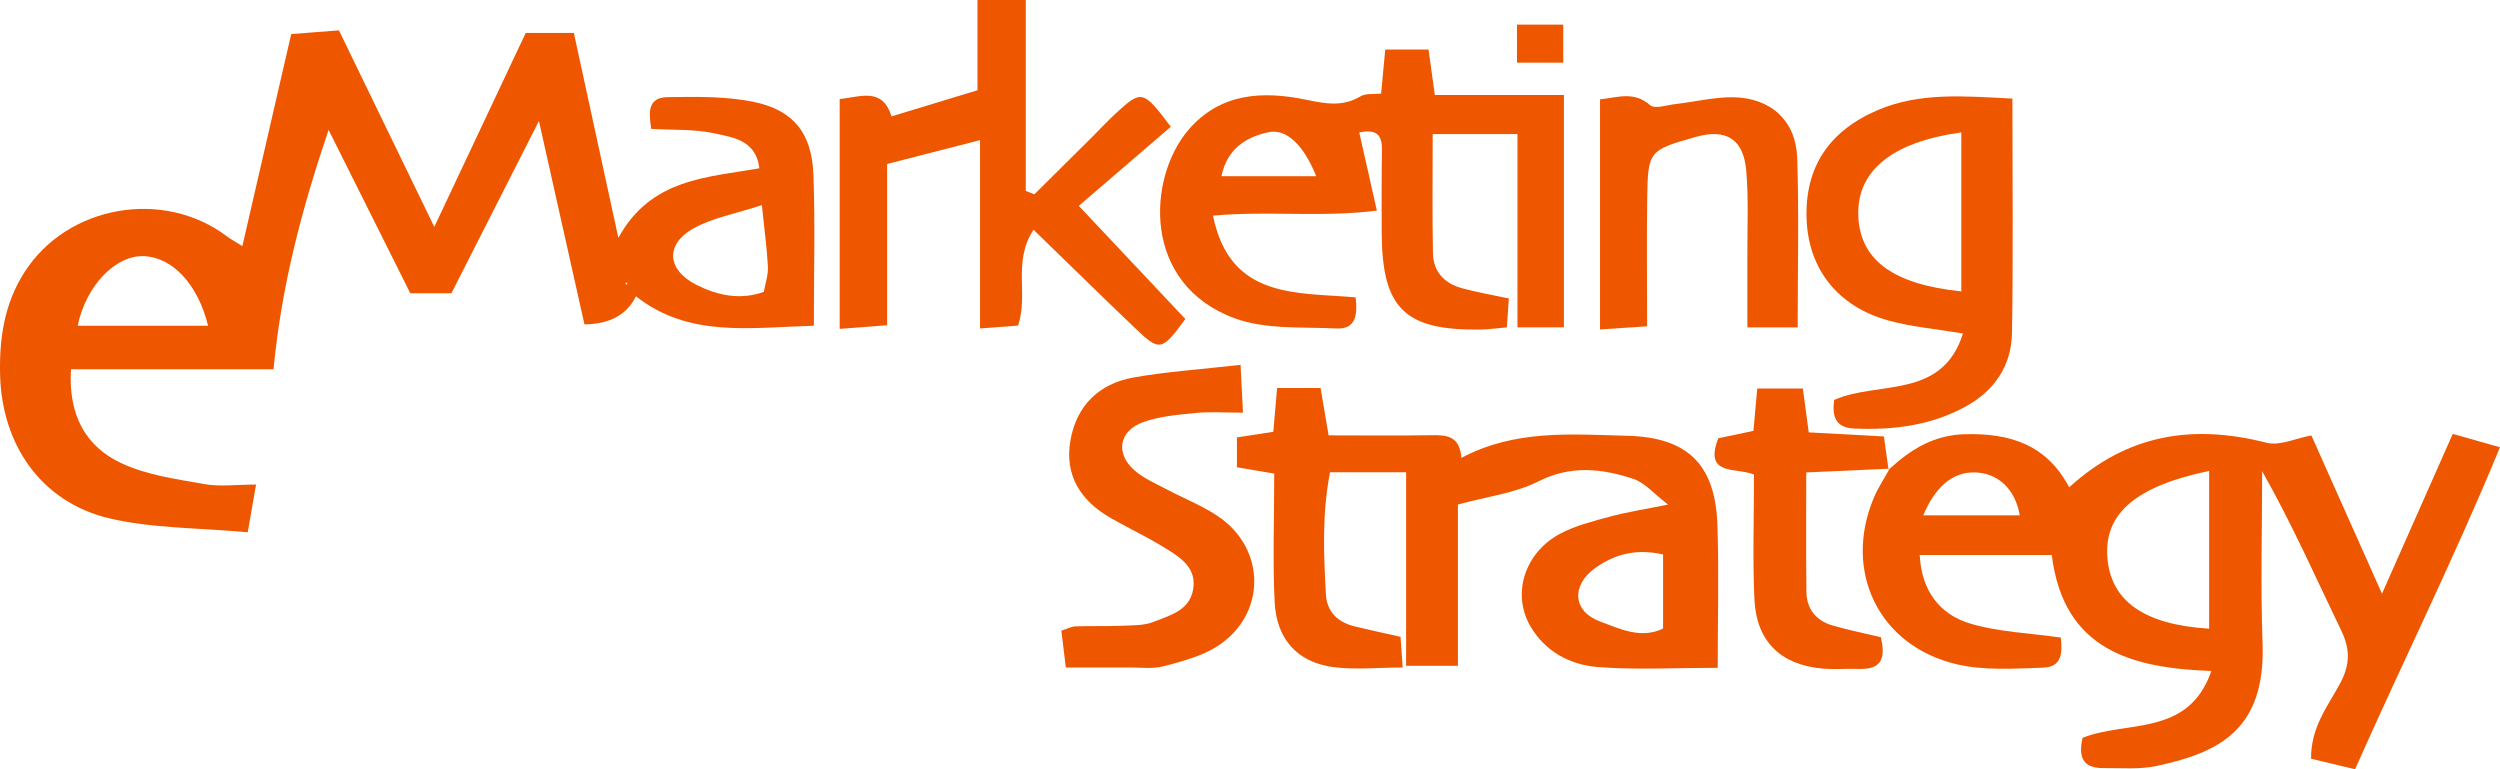
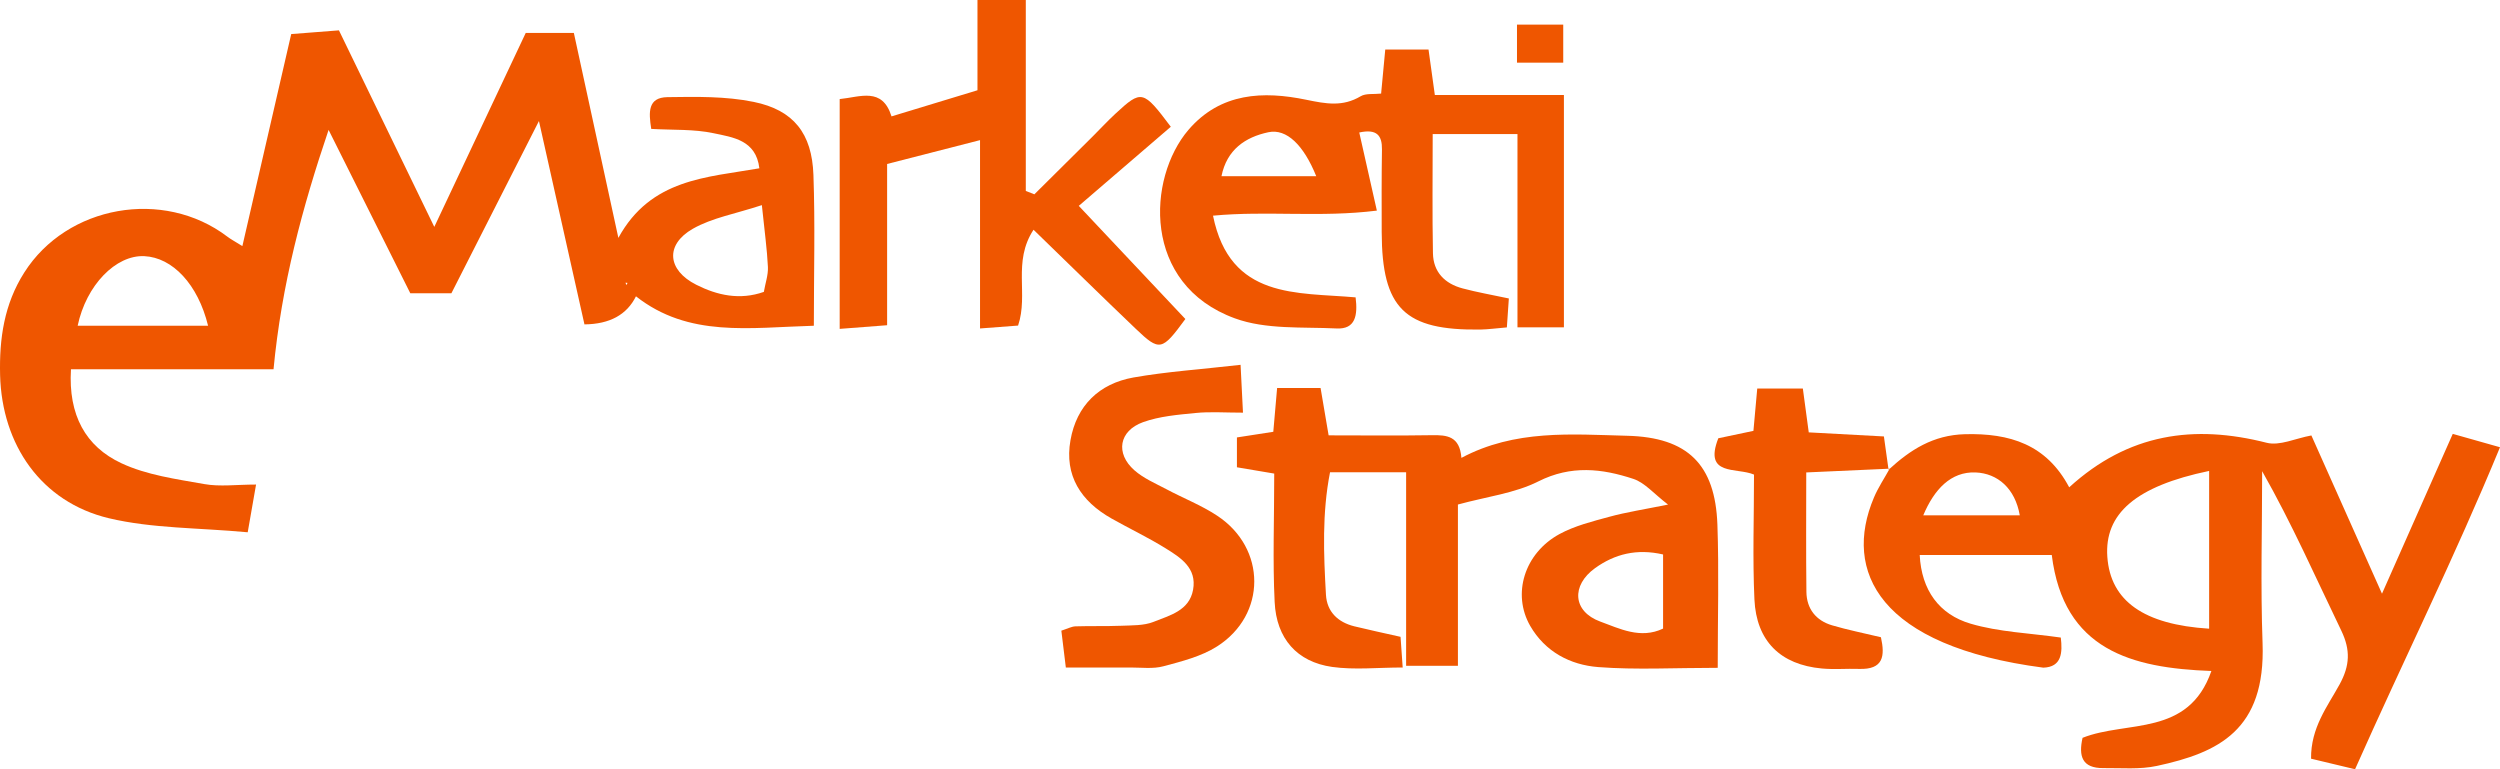
<svg xmlns="http://www.w3.org/2000/svg" width="78" height="24" viewBox="0 0 78 24" fill="none">
  <path d="M7.728 16.607C6.189 16.464 4.75 16.49 3.398 16.169C1.281 15.663 0.06 13.874 0.003 11.706C-0.025 10.562 0.13 9.488 0.757 8.503C2.087 6.405 5.098 5.868 7.093 7.383C7.194 7.461 7.308 7.52 7.562 7.678C8.072 5.459 8.57 3.304 9.086 1.063C9.586 1.024 10.042 0.988 10.575 0.947C11.537 2.93 12.483 4.88 13.55 7.079C14.569 4.919 15.47 3.003 16.403 1.027H17.904C18.352 3.096 18.803 5.166 19.293 7.422C20.306 5.57 22.057 5.539 23.692 5.251C23.589 4.367 22.861 4.284 22.267 4.157C21.653 4.025 21.003 4.061 20.319 4.022C20.236 3.498 20.21 3.042 20.821 3.031C21.721 3.018 22.64 3 23.514 3.179C24.763 3.433 25.333 4.165 25.379 5.456C25.434 6.991 25.392 8.532 25.392 10.163C23.381 10.22 21.487 10.539 19.842 9.245C19.558 9.82 19.023 10.113 18.235 10.121C17.784 8.101 17.328 6.063 16.815 3.776C15.838 5.7 14.965 7.414 14.084 9.149H12.801C11.964 7.476 11.107 5.765 10.252 4.053C9.433 6.473 8.785 8.879 8.534 11.522H2.214C2.128 12.953 2.672 13.931 3.786 14.452C4.579 14.823 5.497 14.947 6.372 15.103C6.862 15.191 7.383 15.118 7.989 15.118C7.899 15.632 7.837 15.992 7.73 16.599L7.728 16.607ZM6.492 10.163C6.176 8.869 5.383 8.034 4.502 7.992C3.615 7.951 2.69 8.895 2.423 10.163H6.492ZM23.77 6.4C22.946 6.672 22.218 6.794 21.614 7.139C20.746 7.637 20.819 8.428 21.723 8.884C22.376 9.214 23.081 9.372 23.832 9.107C23.879 8.835 23.97 8.581 23.959 8.332C23.933 7.782 23.856 7.232 23.77 6.4ZM19.539 8.895L19.58 8.827L19.518 8.819L19.539 8.895Z" fill="#EF5600" />
-   <path d="M58.923 14.657C59.599 14.034 60.315 13.573 61.307 13.547C62.701 13.511 63.849 13.863 64.559 15.204C66.409 13.518 68.456 13.238 70.719 13.814C71.125 13.918 71.618 13.677 72.115 13.586C72.836 15.204 73.533 16.765 74.318 18.523C75.08 16.801 75.774 15.235 76.526 13.537C76.984 13.666 77.404 13.785 78 13.954C76.58 17.4 74.984 20.608 73.478 24C72.996 23.886 72.569 23.782 72.105 23.671C72.094 22.703 72.618 22.042 72.996 21.352C73.318 20.764 73.338 20.279 73.048 19.675C72.25 18.023 71.509 16.34 70.579 14.701C70.579 16.49 70.527 18.279 70.592 20.066C70.69 22.779 69.221 23.481 67.298 23.896C66.759 24.013 66.184 23.959 65.624 23.964C64.958 23.971 64.847 23.588 64.976 23.02C66.358 22.47 68.278 22.999 68.995 20.935C66.503 20.844 64.383 20.281 64.015 17.315H59.895C59.949 18.417 60.506 19.172 61.483 19.459C62.37 19.721 63.323 19.752 64.297 19.892C64.352 20.357 64.331 20.813 63.751 20.831C62.852 20.86 61.919 20.927 61.058 20.727C58.617 20.16 57.493 17.823 58.467 15.523C58.599 15.209 58.794 14.921 58.959 14.62L58.928 14.654L58.923 14.657ZM68.925 14.693C66.63 15.17 65.653 16.029 65.749 17.377C65.847 18.749 66.886 19.488 68.925 19.615V14.693ZM63.017 16.078C62.872 15.243 62.331 14.768 61.636 14.74C60.869 14.711 60.348 15.264 60.006 16.078H63.017Z" fill="#EF5600" />
+   <path d="M58.923 14.657C59.599 14.034 60.315 13.573 61.307 13.547C62.701 13.511 63.849 13.863 64.559 15.204C66.409 13.518 68.456 13.238 70.719 13.814C71.125 13.918 71.618 13.677 72.115 13.586C72.836 15.204 73.533 16.765 74.318 18.523C75.08 16.801 75.774 15.235 76.526 13.537C76.984 13.666 77.404 13.785 78 13.954C76.58 17.4 74.984 20.608 73.478 24C72.996 23.886 72.569 23.782 72.105 23.671C72.094 22.703 72.618 22.042 72.996 21.352C73.318 20.764 73.338 20.279 73.048 19.675C72.25 18.023 71.509 16.34 70.579 14.701C70.579 16.49 70.527 18.279 70.592 20.066C70.69 22.779 69.221 23.481 67.298 23.896C66.759 24.013 66.184 23.959 65.624 23.964C64.958 23.971 64.847 23.588 64.976 23.02C66.358 22.47 68.278 22.999 68.995 20.935C66.503 20.844 64.383 20.281 64.015 17.315H59.895C59.949 18.417 60.506 19.172 61.483 19.459C62.37 19.721 63.323 19.752 64.297 19.892C64.352 20.357 64.331 20.813 63.751 20.831C58.617 20.16 57.493 17.823 58.467 15.523C58.599 15.209 58.794 14.921 58.959 14.62L58.928 14.654L58.923 14.657ZM68.925 14.693C66.63 15.17 65.653 16.029 65.749 17.377C65.847 18.749 66.886 19.488 68.925 19.615V14.693ZM63.017 16.078C62.872 15.243 62.331 14.768 61.636 14.74C60.869 14.711 60.348 15.264 60.006 16.078H63.017Z" fill="#EF5600" />
  <path d="M39.758 14.776C39.305 14.701 38.981 14.644 38.592 14.579V13.648C38.971 13.588 39.331 13.534 39.727 13.472C39.769 12.995 39.805 12.582 39.846 12.105H41.202C41.279 12.564 41.355 13.01 41.453 13.583C42.546 13.583 43.611 13.596 44.676 13.578C45.145 13.57 45.544 13.607 45.596 14.286C47.27 13.394 49.032 13.552 50.766 13.596C52.66 13.643 53.515 14.496 53.583 16.366C53.634 17.813 53.593 19.262 53.593 20.836C52.24 20.836 51.046 20.904 49.864 20.813C48.991 20.745 48.208 20.336 47.742 19.527C47.172 18.534 47.558 17.263 48.654 16.664C49.133 16.404 49.685 16.267 50.217 16.122C50.743 15.979 51.284 15.896 52.043 15.743C51.6 15.404 51.32 15.061 50.963 14.942C49.983 14.618 49.017 14.506 47.996 15.02C47.26 15.391 46.389 15.494 45.487 15.741V20.774H43.871V14.735H41.497C41.246 16.013 41.297 17.286 41.37 18.559C41.401 19.086 41.741 19.413 42.251 19.54C42.702 19.651 43.158 19.747 43.697 19.869C43.715 20.121 43.733 20.401 43.764 20.826C42.987 20.826 42.261 20.906 41.562 20.808C40.466 20.652 39.823 19.924 39.769 18.782C39.706 17.499 39.756 16.207 39.756 14.776H39.758ZM51.888 17.299C51.064 17.11 50.38 17.286 49.768 17.724C49.017 18.264 49.066 19.076 49.926 19.392C50.525 19.61 51.181 19.949 51.888 19.612V17.299Z" fill="#EF5600" />
  <path d="M48.797 10.212H47.345V4.183H44.7C44.7 5.438 44.684 6.67 44.708 7.901C44.718 8.488 45.078 8.851 45.633 8.998C46.081 9.118 46.54 9.198 47.076 9.312C47.055 9.603 47.037 9.875 47.014 10.215C46.692 10.241 46.444 10.277 46.195 10.282C43.819 10.316 43.117 9.623 43.109 7.245C43.106 6.384 43.104 5.526 43.117 4.665C43.124 4.227 42.958 4.014 42.409 4.134C42.578 4.883 42.749 5.645 42.958 6.571C41.199 6.792 39.535 6.569 37.846 6.729C38.377 9.348 40.468 9.115 42.295 9.278C42.365 9.841 42.29 10.277 41.702 10.248C40.637 10.196 39.496 10.287 38.527 9.932C35.62 8.869 35.796 5.557 37.076 4.056C38.082 2.881 39.421 2.837 40.753 3.112C41.378 3.241 41.891 3.337 42.453 3.003C42.614 2.907 42.855 2.946 43.091 2.92C43.137 2.432 43.176 2.018 43.22 1.546H44.57C44.632 1.999 44.692 2.414 44.767 2.964H48.794V10.212H48.797ZM41.067 5.498C40.675 4.53 40.144 4.004 39.572 4.126C38.854 4.279 38.276 4.668 38.11 5.498H41.069H41.067Z" fill="#EF5600" />
  <path d="M27.81 3.633C28.699 3.363 29.549 3.104 30.497 2.816V0H32.005V5.957C32.093 5.993 32.184 6.027 32.272 6.063C32.871 5.469 33.472 4.873 34.07 4.279C34.314 4.038 34.547 3.783 34.799 3.55C35.617 2.793 35.664 2.803 36.529 3.955C35.615 4.743 34.679 5.547 33.658 6.423C34.9 7.741 35.947 8.853 36.983 9.953C36.252 10.951 36.182 10.972 35.431 10.254C34.379 9.25 33.342 8.231 32.246 7.168C31.585 8.176 32.096 9.177 31.764 10.158C31.44 10.184 31.078 10.209 30.577 10.248V4.372C29.538 4.639 28.665 4.862 27.678 5.116V10.147C27.144 10.189 26.74 10.22 26.198 10.261V3.091C26.836 3.029 27.525 2.705 27.815 3.63L27.81 3.633Z" fill="#EF5600" />
-   <path d="M62.787 3.076C62.787 5.604 62.815 7.997 62.774 10.391C62.756 11.4 62.237 12.183 61.338 12.678C60.252 13.277 59.074 13.425 57.853 13.37C57.262 13.345 57.156 12.987 57.226 12.478C58.584 11.874 60.597 12.478 61.245 10.404C60.408 10.264 59.638 10.199 58.908 9.997C57.332 9.559 56.42 8.381 56.366 6.838C56.306 5.225 57.063 4.084 58.589 3.433C59.903 2.876 61.263 2.998 62.784 3.076H62.787ZM61.193 4.131C59.004 4.434 57.92 5.347 57.98 6.75C58.04 8.114 59.06 8.871 61.193 9.092V4.131Z" fill="#EF5600" />
  <path d="M38.706 11.384C38.737 12.014 38.755 12.372 38.781 12.875C38.219 12.875 37.755 12.839 37.297 12.886C36.747 12.94 36.177 12.987 35.664 13.171C34.91 13.443 34.796 14.146 35.392 14.672C35.674 14.921 36.042 15.079 36.382 15.258C36.91 15.541 37.48 15.761 37.978 16.091C39.517 17.105 39.522 19.184 37.97 20.17C37.48 20.481 36.874 20.634 36.301 20.787C35.978 20.875 35.617 20.826 35.273 20.826C34.633 20.831 33.99 20.826 33.254 20.826C33.202 20.398 33.158 20.04 33.114 19.677C33.314 19.612 33.433 19.547 33.552 19.542C34.026 19.527 34.501 19.542 34.972 19.524C35.314 19.509 35.685 19.524 35.991 19.402C36.491 19.2 37.105 19.057 37.224 18.401C37.348 17.717 36.83 17.395 36.358 17.102C35.814 16.765 35.234 16.49 34.677 16.176C33.726 15.639 33.202 14.838 33.399 13.733C33.589 12.655 34.291 11.97 35.361 11.778C36.405 11.594 37.468 11.524 38.711 11.382L38.706 11.384Z" fill="#EF5600" />
-   <path d="M56.088 10.215H54.518C54.518 9.468 54.521 8.752 54.518 8.036C54.513 7.134 54.559 6.226 54.484 5.332C54.399 4.333 53.852 4.006 52.911 4.271C51.445 4.686 51.414 4.709 51.393 6.19C51.375 7.474 51.39 8.757 51.39 10.181C50.901 10.212 50.463 10.243 49.921 10.279V3.099C50.473 3.044 50.971 2.832 51.486 3.283C51.631 3.41 52.017 3.275 52.292 3.244C52.883 3.177 53.474 3.029 54.065 3.034C55.244 3.047 56.034 3.763 56.073 4.927C56.13 6.639 56.088 8.353 56.088 10.215Z" fill="#EF5600" />
  <path d="M58.952 14.623C58.143 14.659 57.335 14.696 56.355 14.74C56.355 16.01 56.345 17.239 56.36 18.469C56.368 18.995 56.658 19.363 57.164 19.511C57.648 19.654 58.146 19.752 58.685 19.882C58.814 20.465 58.768 20.896 58.001 20.87C57.615 20.857 57.223 20.893 56.84 20.857C55.552 20.738 54.798 20.004 54.738 18.7C54.679 17.421 54.725 16.135 54.725 14.807C54.184 14.574 53.145 14.869 53.611 13.674C53.914 13.609 54.275 13.534 54.707 13.443C54.743 13.033 54.782 12.618 54.826 12.123H56.249C56.311 12.58 56.366 12.995 56.433 13.49C57.208 13.531 57.962 13.573 58.778 13.617C58.83 13.995 58.877 14.327 58.923 14.657L58.954 14.623H58.952Z" fill="#EF5600" />
  <path d="M48.773 1.955H47.33V0.768H48.773V1.955Z" fill="#EF5600" />
</svg>